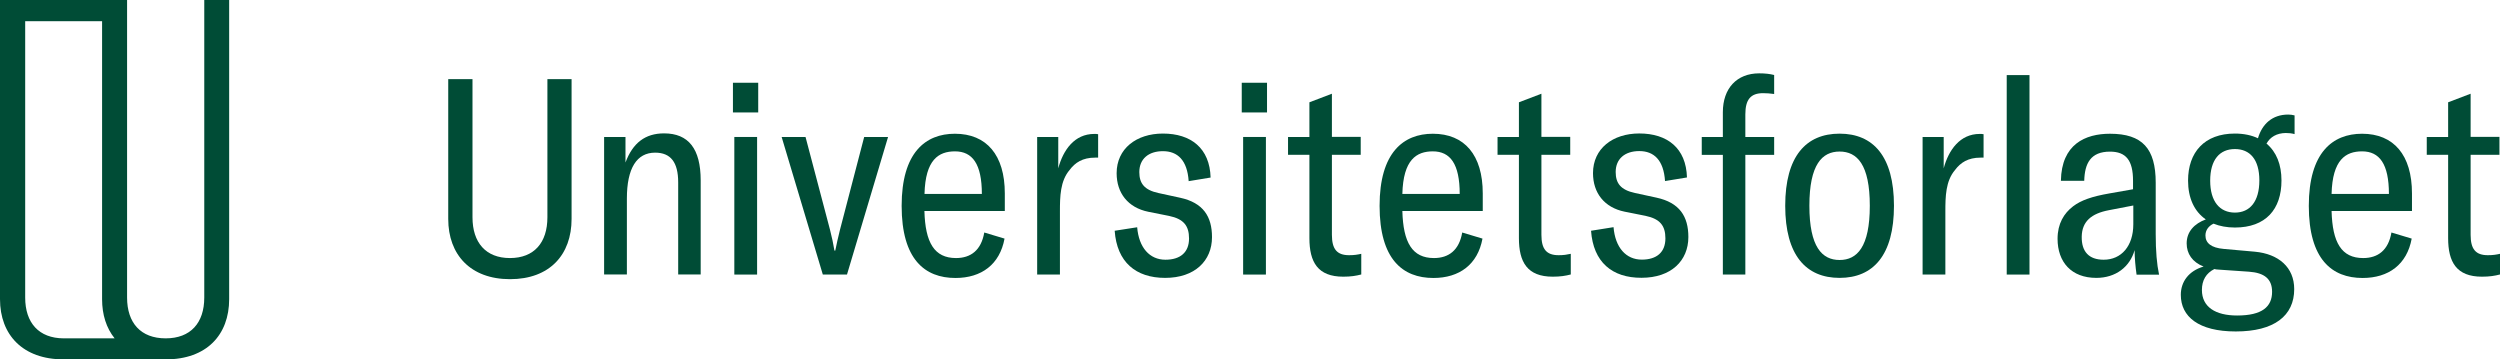
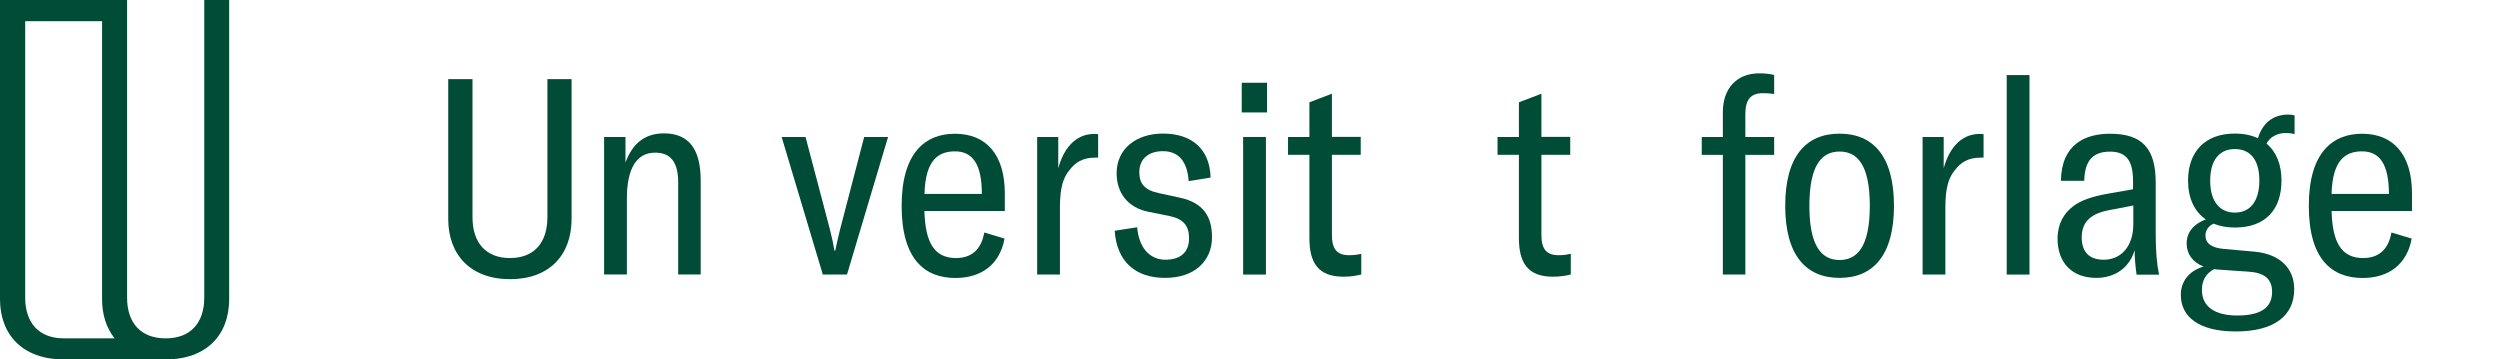
<svg xmlns="http://www.w3.org/2000/svg" width="320" height="46" viewBox="0 0 320 46" fill="#004c36">
  <path d="M60.479 10.131V27.814C60.479 31.048 62.18 33.031 65.274 33.031C68.367 33.031 70.068 31.06 70.068 27.814V10.131H73.162V28.026C73.162 32.606 70.354 35.734 65.286 35.734C60.217 35.734 57.374 32.594 57.374 28.026V10.131H60.479Z" />
  <path d="M77.326 17.532H80.062V20.802C80.99 18.3 82.585 17.072 85 17.072C88.129 17.072 89.688 19.043 89.688 23.092V35.132H86.808V23.34C86.808 20.767 85.845 19.539 83.858 19.539C81.514 19.539 80.241 21.51 80.241 25.418V35.132H77.326V17.532Z" />
-   <path d="M93.816 10.592H97.052V14.393H93.816V10.592ZM93.994 17.532H96.909V35.144H93.994V17.532Z" />
  <path d="M100.05 17.532H103.108L106.237 29.395C106.487 30.352 106.665 31.225 106.808 32.075H106.915C107.094 31.225 107.272 30.352 107.522 29.395L110.615 17.532H113.673L108.414 35.144H105.321L100.05 17.532Z" />
  <path d="M128.616 27.011H118.325C118.432 31.06 119.598 33.031 122.37 33.031C124.25 33.031 125.594 32.04 125.987 29.761L128.581 30.541C127.974 33.846 125.63 35.581 122.299 35.581C118.361 35.581 115.41 33.185 115.41 26.35C115.41 19.516 118.468 17.119 122.227 17.119C126.272 17.119 128.616 19.834 128.616 24.757V27.011ZM125.678 24.827C125.678 20.991 124.476 19.374 122.239 19.374C120.145 19.374 118.444 20.436 118.337 24.827H125.678Z" />
  <path d="M140.062 17.143C140.24 17.143 140.383 17.143 140.561 17.178V20.177H140.169C138.574 20.177 137.611 20.814 136.909 21.758C135.707 23.163 135.671 25.17 135.671 27.046V35.144H132.757V17.532H135.457V21.546C136.088 19.185 137.539 17.143 140.062 17.143Z" />
  <path d="M142.679 29.537L145.558 29.089C145.772 31.697 147.153 33.244 149.175 33.244C151.091 33.244 152.197 32.287 152.197 30.529C152.197 28.912 151.519 28.026 149.639 27.637L146.974 27.105C144.38 26.574 142.929 24.709 142.929 22.172C142.929 19.032 145.451 17.096 148.854 17.096C152.435 17.096 154.85 18.961 154.957 22.726L152.15 23.187C151.971 20.507 150.734 19.35 148.854 19.35C147.01 19.35 145.832 20.342 145.832 22.03C145.832 23.47 146.474 24.32 148.283 24.709L151.055 25.311C154.006 25.949 155.136 27.707 155.136 30.352C155.136 33.385 152.935 35.569 149.139 35.569C145.38 35.569 142.965 33.55 142.679 29.537Z" />
  <path d="M158.943 10.592H162.179V14.393H158.943V10.592ZM159.121 17.532H162.036V35.144H159.121V17.532Z" />
  <path d="M164.868 17.532H167.604V13.094L170.484 11.996V17.521H174.172V19.811H170.484V30.056C170.484 31.886 171.126 32.665 172.685 32.665C173.363 32.665 173.755 32.594 174.243 32.488V35.132C173.565 35.309 172.899 35.415 171.935 35.415C168.675 35.415 167.604 33.55 167.604 30.481V19.811H164.868V17.532Z" />
-   <path d="M189.793 27.011H179.502C179.609 31.06 180.775 33.031 183.547 33.031C185.427 33.031 186.771 32.04 187.164 29.761L189.758 30.541C189.151 33.846 186.807 35.581 183.476 35.581C179.538 35.581 176.587 33.185 176.587 26.35C176.587 19.516 179.645 17.119 183.404 17.119C187.45 17.119 189.793 19.834 189.793 24.757V27.011ZM186.843 24.827C186.843 20.991 185.641 19.374 183.404 19.374C181.31 19.374 179.609 20.436 179.502 24.827H186.843Z" />
  <path d="M191.685 17.532H194.421V13.094L197.301 11.996V17.521H200.989V19.811H197.301V30.056C197.301 31.886 197.943 32.665 199.502 32.665C200.18 32.665 200.561 32.594 201.06 32.488V35.132C200.382 35.309 199.716 35.415 198.752 35.415C195.492 35.415 194.421 33.55 194.421 30.481V19.811H191.685V17.532Z" />
-   <path d="M203.654 29.537L206.533 29.077C206.747 31.685 208.127 33.232 210.15 33.232C212.066 33.232 213.172 32.276 213.172 30.517C213.172 28.9 212.494 28.014 210.614 27.625L207.949 27.094C205.355 26.562 203.904 24.698 203.904 22.16C203.904 19.02 206.426 17.084 209.829 17.084C213.41 17.084 215.825 18.949 215.932 22.714L213.124 23.175C212.946 20.495 211.709 19.338 209.829 19.338C207.985 19.338 206.807 20.33 206.807 22.018C206.807 23.458 207.449 24.308 209.258 24.698L212.03 25.299C214.98 25.937 216.111 27.696 216.111 30.34C216.111 33.373 213.91 35.557 210.114 35.557C206.343 35.569 203.94 33.55 203.654 29.537Z" />
  <path d="M227.092 19.822H223.404V35.144H220.525V19.822H217.824V17.532H220.525V14.357C220.525 11.324 222.297 9.388 225.177 9.388C225.926 9.388 226.557 9.459 227.092 9.6V12.032C226.592 11.961 226.128 11.926 225.676 11.926C224.082 11.926 223.404 12.74 223.404 14.64V17.532H227.092V19.822Z" />
  <path d="M228.508 26.338C228.508 20 231.173 17.108 235.468 17.108C239.763 17.108 242.428 20 242.428 26.338C242.428 32.677 239.763 35.569 235.468 35.569C231.173 35.569 228.508 32.677 228.508 26.338ZM239.335 26.338C239.335 21.05 237.705 19.398 235.468 19.398C233.231 19.398 231.601 21.05 231.601 26.338C231.601 31.626 233.231 33.279 235.468 33.279C237.705 33.279 239.335 31.615 239.335 26.338Z" />
  <path d="M253.398 17.143C253.576 17.143 253.719 17.143 253.897 17.178V20.177H253.505C251.91 20.177 250.947 20.814 250.245 21.758C249.043 23.163 249.007 25.17 249.007 27.046V35.144H246.092V17.532H248.793V21.546C249.424 19.185 250.887 17.143 253.398 17.143Z" />
  <path d="M259.775 35.144H256.86V9.612H259.775V35.144Z" />
  <path d="M263.368 30.564C263.368 28.628 264.189 27.294 265.355 26.409C266.378 25.63 267.77 25.146 270.007 24.757L273.028 24.225V23.139C273.028 20.531 272.136 19.409 270.078 19.409C267.591 19.409 266.842 20.92 266.782 23.139H263.796C263.867 18.453 266.925 17.119 270.078 17.119C274.23 17.119 275.931 19.02 275.931 23.387V29.939C275.931 32.158 276.074 33.81 276.36 35.156H273.481C273.338 34.129 273.231 33.008 273.231 32.016C272.624 34.164 270.816 35.569 268.329 35.569C265.14 35.569 263.368 33.55 263.368 30.564ZM273.064 28.699V26.303L269.935 26.905C267.698 27.33 266.497 28.345 266.461 30.281C266.425 32.217 267.389 33.244 269.269 33.244C271.529 33.244 273.064 31.508 273.064 28.699Z" />
  <path d="M290.113 18.382C291.386 19.445 292.029 21.062 292.029 23.104C292.029 26.799 290.006 29.124 286.068 29.124C285.045 29.124 284.117 28.947 283.332 28.628C282.725 28.912 282.297 29.443 282.297 30.139C282.297 31.095 283.011 31.721 284.641 31.862L288.614 32.217C291.672 32.5 293.659 34.223 293.659 37.009C293.659 40.42 291.101 42.427 286.175 42.427C281.416 42.427 279.144 40.526 279.144 37.741C279.144 36.053 280.167 34.672 282.059 34.117C280.607 33.55 279.893 32.465 279.893 31.154C279.893 29.643 280.893 28.616 282.344 28.085C280.857 27.058 280.072 25.335 280.072 23.116C280.072 19.492 282.166 17.096 286.068 17.096C287.199 17.096 288.198 17.308 289.019 17.698C289.554 15.868 290.863 14.664 292.886 14.664C293.171 14.664 293.421 14.7 293.706 14.77V17.166C293.314 17.06 292.993 17.025 292.576 17.025C291.434 17.037 290.577 17.532 290.113 18.382ZM283.939 34.507C283.76 34.507 283.582 34.471 283.439 34.436C282.38 34.967 281.845 35.876 281.845 37.115C281.845 39.299 283.582 40.385 286.354 40.385C289.554 40.385 290.827 39.264 290.827 37.351C290.827 35.699 289.84 34.92 287.877 34.778L283.939 34.507ZM289.197 23.092C289.197 20.413 287.996 19.079 286.068 19.079C284.117 19.079 282.904 20.448 282.904 23.128C282.904 25.807 284.141 27.212 286.068 27.212C287.984 27.212 289.197 25.807 289.197 23.092Z" />
  <path d="M308.733 27.011H298.442C298.549 31.06 299.715 33.031 302.487 33.031C304.367 33.031 305.711 32.04 306.104 29.761L308.697 30.541C308.091 33.846 305.747 35.581 302.415 35.581C298.477 35.581 295.527 33.185 295.527 26.35C295.527 19.516 298.584 17.119 302.344 17.119C306.389 17.119 308.733 19.834 308.733 24.757V27.011ZM305.782 24.827C305.782 20.991 304.581 19.374 302.344 19.374C300.25 19.374 298.549 20.436 298.442 24.827H305.782Z" />
-   <path d="M310.625 17.532H313.361V13.094L316.24 11.996V17.521H319.929V19.811H316.24V30.056C316.24 31.886 316.883 32.665 318.441 32.665C319.12 32.665 319.512 32.594 320 32.488V35.132C319.322 35.309 318.656 35.415 317.692 35.415C314.432 35.415 313.361 33.55 313.361 30.481V19.811H310.625V17.532Z" />
  <path d="M0 38.292C0 42.86 2.917 46 8.139 46H21.218C26.452 46 29.333 42.86 29.333 38.292V0H26.146V38.091C26.146 41.337 24.393 43.309 21.206 43.309C18.019 43.309 16.266 41.337 16.266 38.091V0H0V38.292ZM3.224 38.091V2.715H13.067V38.304C13.067 40.287 13.618 41.998 14.672 43.309H8.151C4.977 43.297 3.224 41.326 3.224 38.091Z" />
</svg>